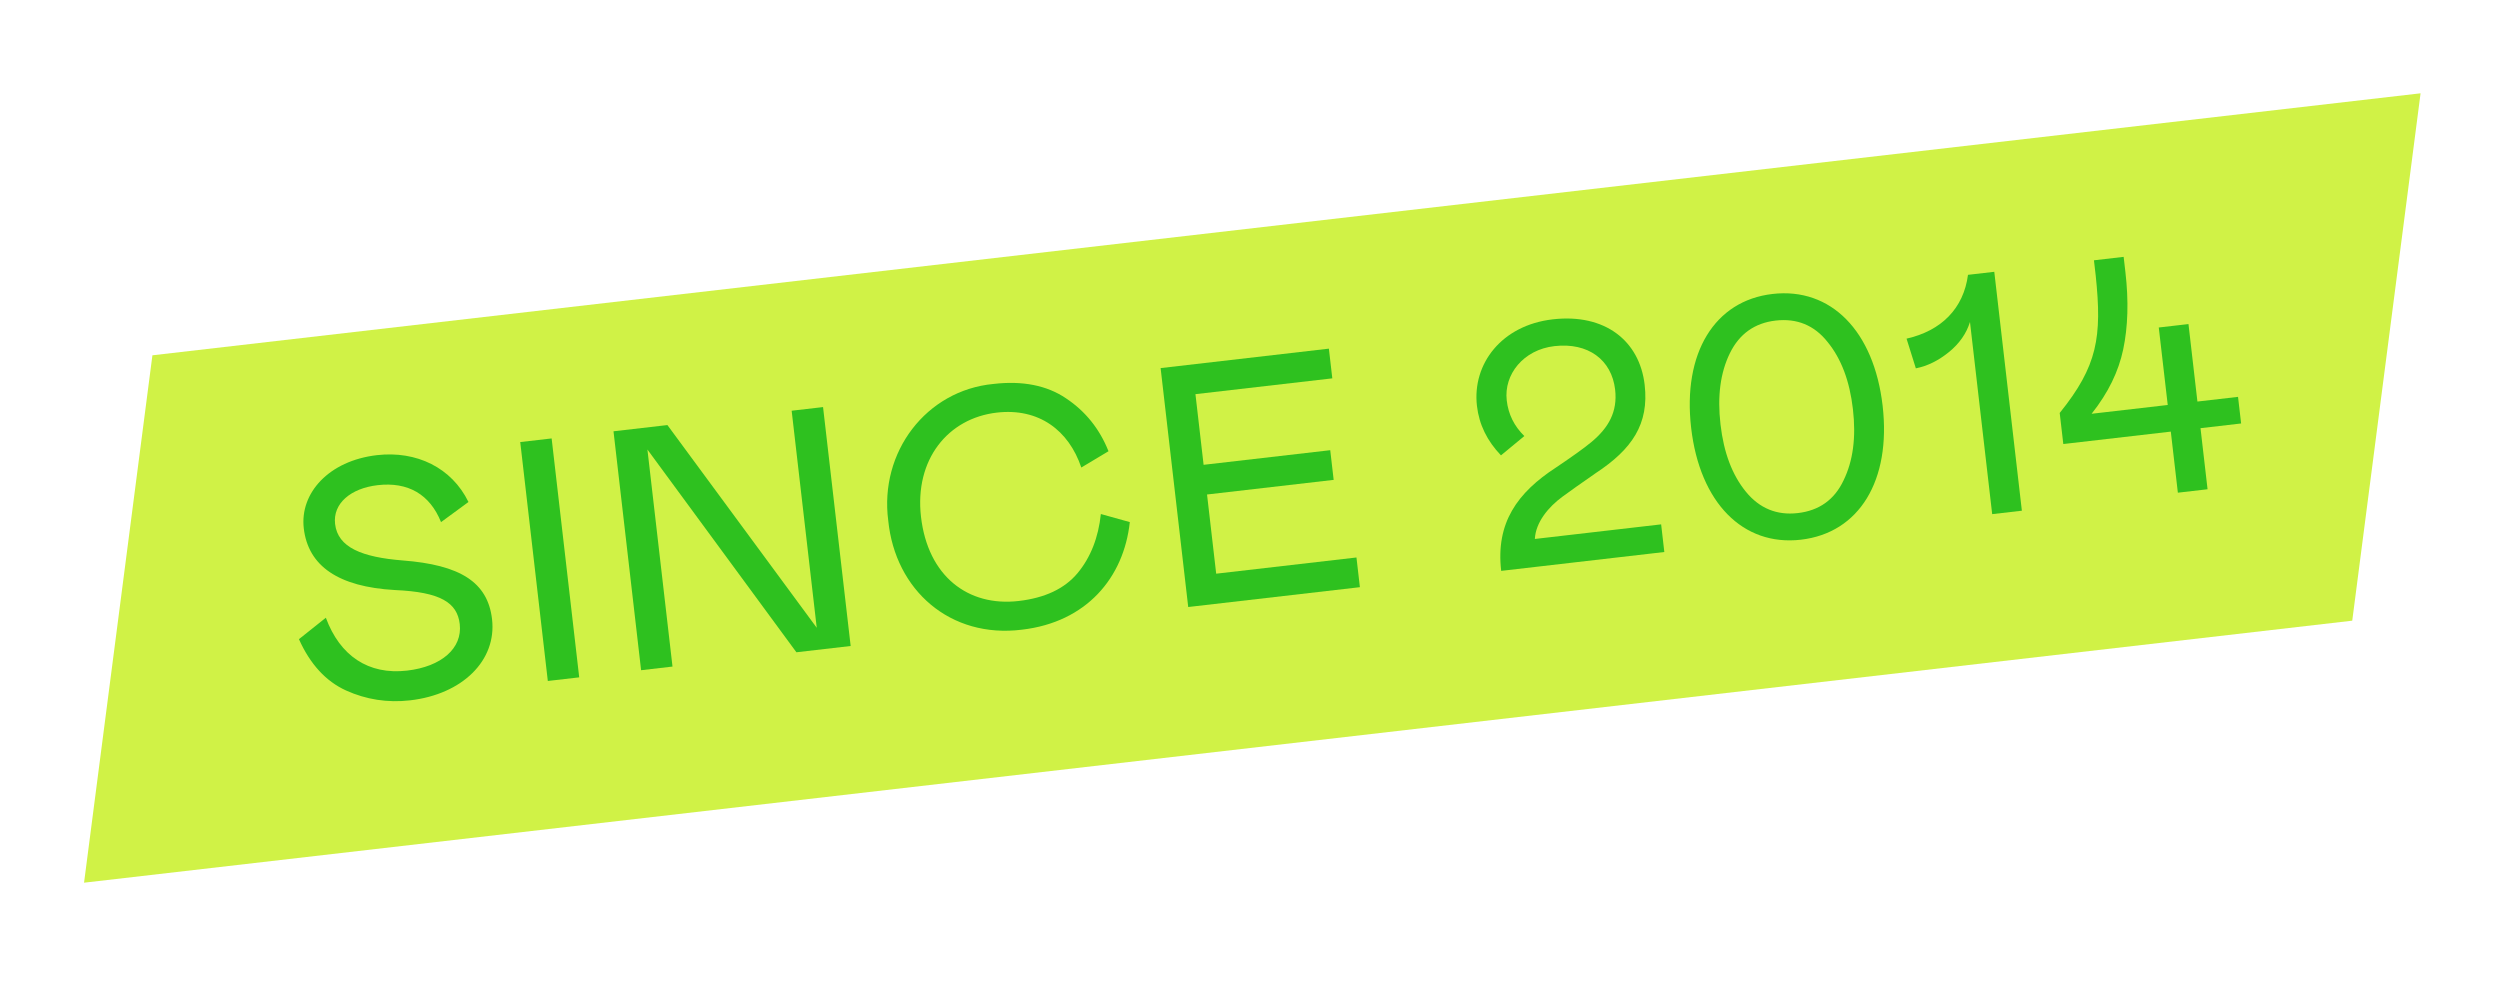
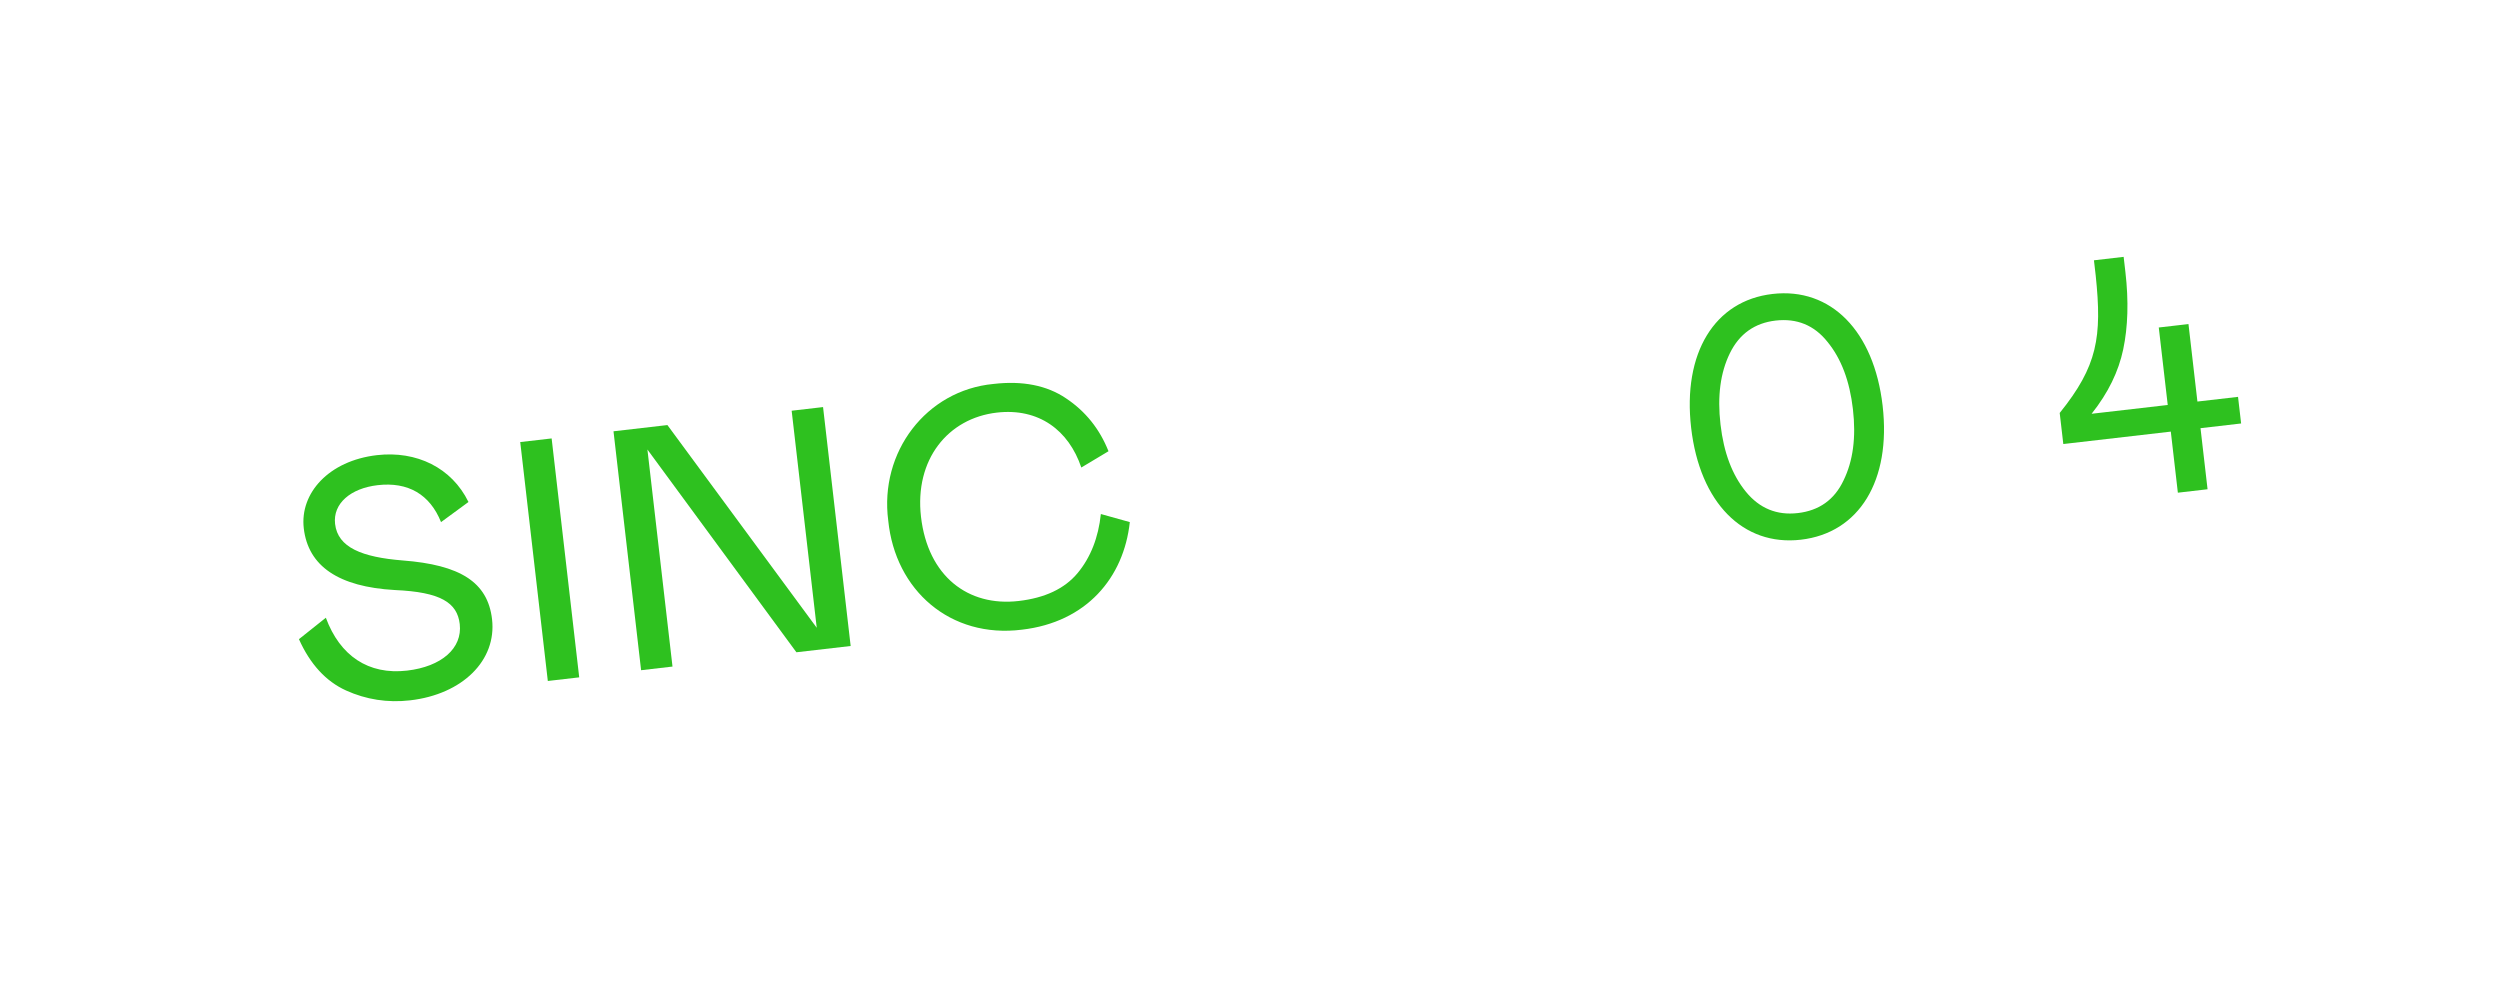
<svg xmlns="http://www.w3.org/2000/svg" width="118" height="47" viewBox="0 0 118 47" fill="none">
-   <path d="M3.967 41.663L7.194 16.77L114.251 4.404L111.026 29.296L3.967 41.663Z" fill="#D0F246" />
  <path d="M102.795 23.255L102.462 20.372L97.388 20.958L97.218 19.492C99.003 17.278 99.221 15.914 98.918 13.01L98.834 12.286L100.236 12.124L100.32 12.848C100.478 14.218 100.438 15.43 100.217 16.484C99.996 17.538 99.508 18.542 98.724 19.53L102.317 19.115L101.894 15.458L103.296 15.296L103.718 18.953L105.635 18.732L105.781 19.988L103.864 20.21L104.197 23.093L102.795 23.255Z" fill="#2EC11F" />
-   <path d="M94.031 24.267L92.983 15.198C92.817 15.739 92.481 16.219 91.988 16.619C91.496 17.018 90.987 17.273 90.428 17.386L89.989 15.984C91.628 15.615 92.681 14.563 92.889 12.972L94.13 12.829L95.432 24.105L94.031 24.267Z" fill="#2EC11F" />
  <path d="M79.822 20.195C79.415 16.667 80.924 14.191 83.663 13.875C86.418 13.556 88.452 15.623 88.86 19.151C89.267 22.679 87.758 25.155 85.003 25.474C82.264 25.79 80.23 23.723 79.822 20.195ZM87.458 19.313C87.304 17.976 86.905 16.928 86.259 16.138C85.629 15.345 84.807 15.016 83.808 15.131C82.826 15.245 82.101 15.753 81.651 16.67C81.202 17.587 81.053 18.698 81.208 20.035C81.362 21.372 81.761 22.42 82.407 23.211C83.053 24.001 83.875 24.331 84.858 24.217C85.856 24.102 86.581 23.594 87.014 22.678C87.463 21.761 87.613 20.65 87.458 19.313Z" fill="#2EC11F" />
-   <path d="M73.458 22.057C74.185 21.565 74.744 21.174 75.131 20.851C75.92 20.189 76.355 19.437 76.234 18.39C76.072 16.988 74.964 16.153 73.369 16.337C71.903 16.506 70.977 17.674 71.118 18.899C71.194 19.559 71.471 20.115 71.949 20.582L70.846 21.493C70.197 20.817 69.814 20.045 69.712 19.159C69.483 17.178 70.872 15.352 73.288 15.073C75.753 14.788 77.388 16.085 77.628 18.163C77.842 20.016 77.033 21.203 75.318 22.332C74.608 22.822 74.095 23.191 73.749 23.443C73.087 23.928 72.484 24.651 72.445 25.439L78.406 24.75L78.556 26.055L70.856 26.945C70.593 24.673 71.621 23.248 73.458 22.057Z" fill="#2EC11F" />
-   <path d="M54.781 17.374L62.723 16.456L62.885 17.858L56.425 18.604L56.81 21.939L62.787 21.249L62.949 22.65L56.972 23.34L57.404 27.078L64.025 26.313L64.187 27.715L56.084 28.651L54.781 17.374Z" fill="#2EC11F" />
  <path d="M43.471 24.394C43.795 27.197 45.692 28.643 48.077 28.367C49.317 28.224 50.246 27.79 50.863 27.05C51.479 26.309 51.844 25.369 51.961 24.262L53.327 24.643C53.043 27.271 51.278 29.369 48.233 29.721C44.854 30.143 42.256 27.864 41.925 24.572C41.502 21.34 43.712 18.424 46.893 18.122C48.263 17.963 49.415 18.189 50.319 18.803C51.238 19.415 51.906 20.252 52.321 21.298L51.038 22.067C50.443 20.307 49.031 19.246 47.05 19.475C44.746 19.741 43.159 21.687 43.471 24.394Z" fill="#2EC11F" />
  <path d="M30.558 21.217L31.742 31.462L30.26 31.634L28.957 20.357L31.502 20.063L38.55 29.631L37.366 19.386L38.848 19.214L40.151 30.491L37.59 30.787L30.558 21.217Z" fill="#2EC11F" />
  <path d="M25.857 32.142L24.555 20.865L26.037 20.694L27.339 31.971L25.857 32.142Z" fill="#2EC11F" />
  <path d="M17.825 22.9C16.552 23.047 15.704 23.765 15.816 24.732C15.944 25.843 17.091 26.299 19.002 26.453C21.72 26.662 23.022 27.474 23.225 29.23C23.448 31.164 21.838 32.77 19.357 33.056C18.294 33.179 17.279 33.019 16.332 32.59C15.384 32.16 14.638 31.349 14.11 30.169L15.38 29.157C16.045 30.958 17.391 31.863 19.211 31.653C20.838 31.465 21.832 30.599 21.7 29.456C21.582 28.441 20.791 27.945 18.641 27.85C15.979 27.7 14.544 26.723 14.338 24.935C14.146 23.276 15.52 21.746 17.791 21.483C19.66 21.268 21.32 22.072 22.112 23.694L20.817 24.644C20.291 23.333 19.258 22.734 17.825 22.9Z" fill="#2EC11F" />
</svg>